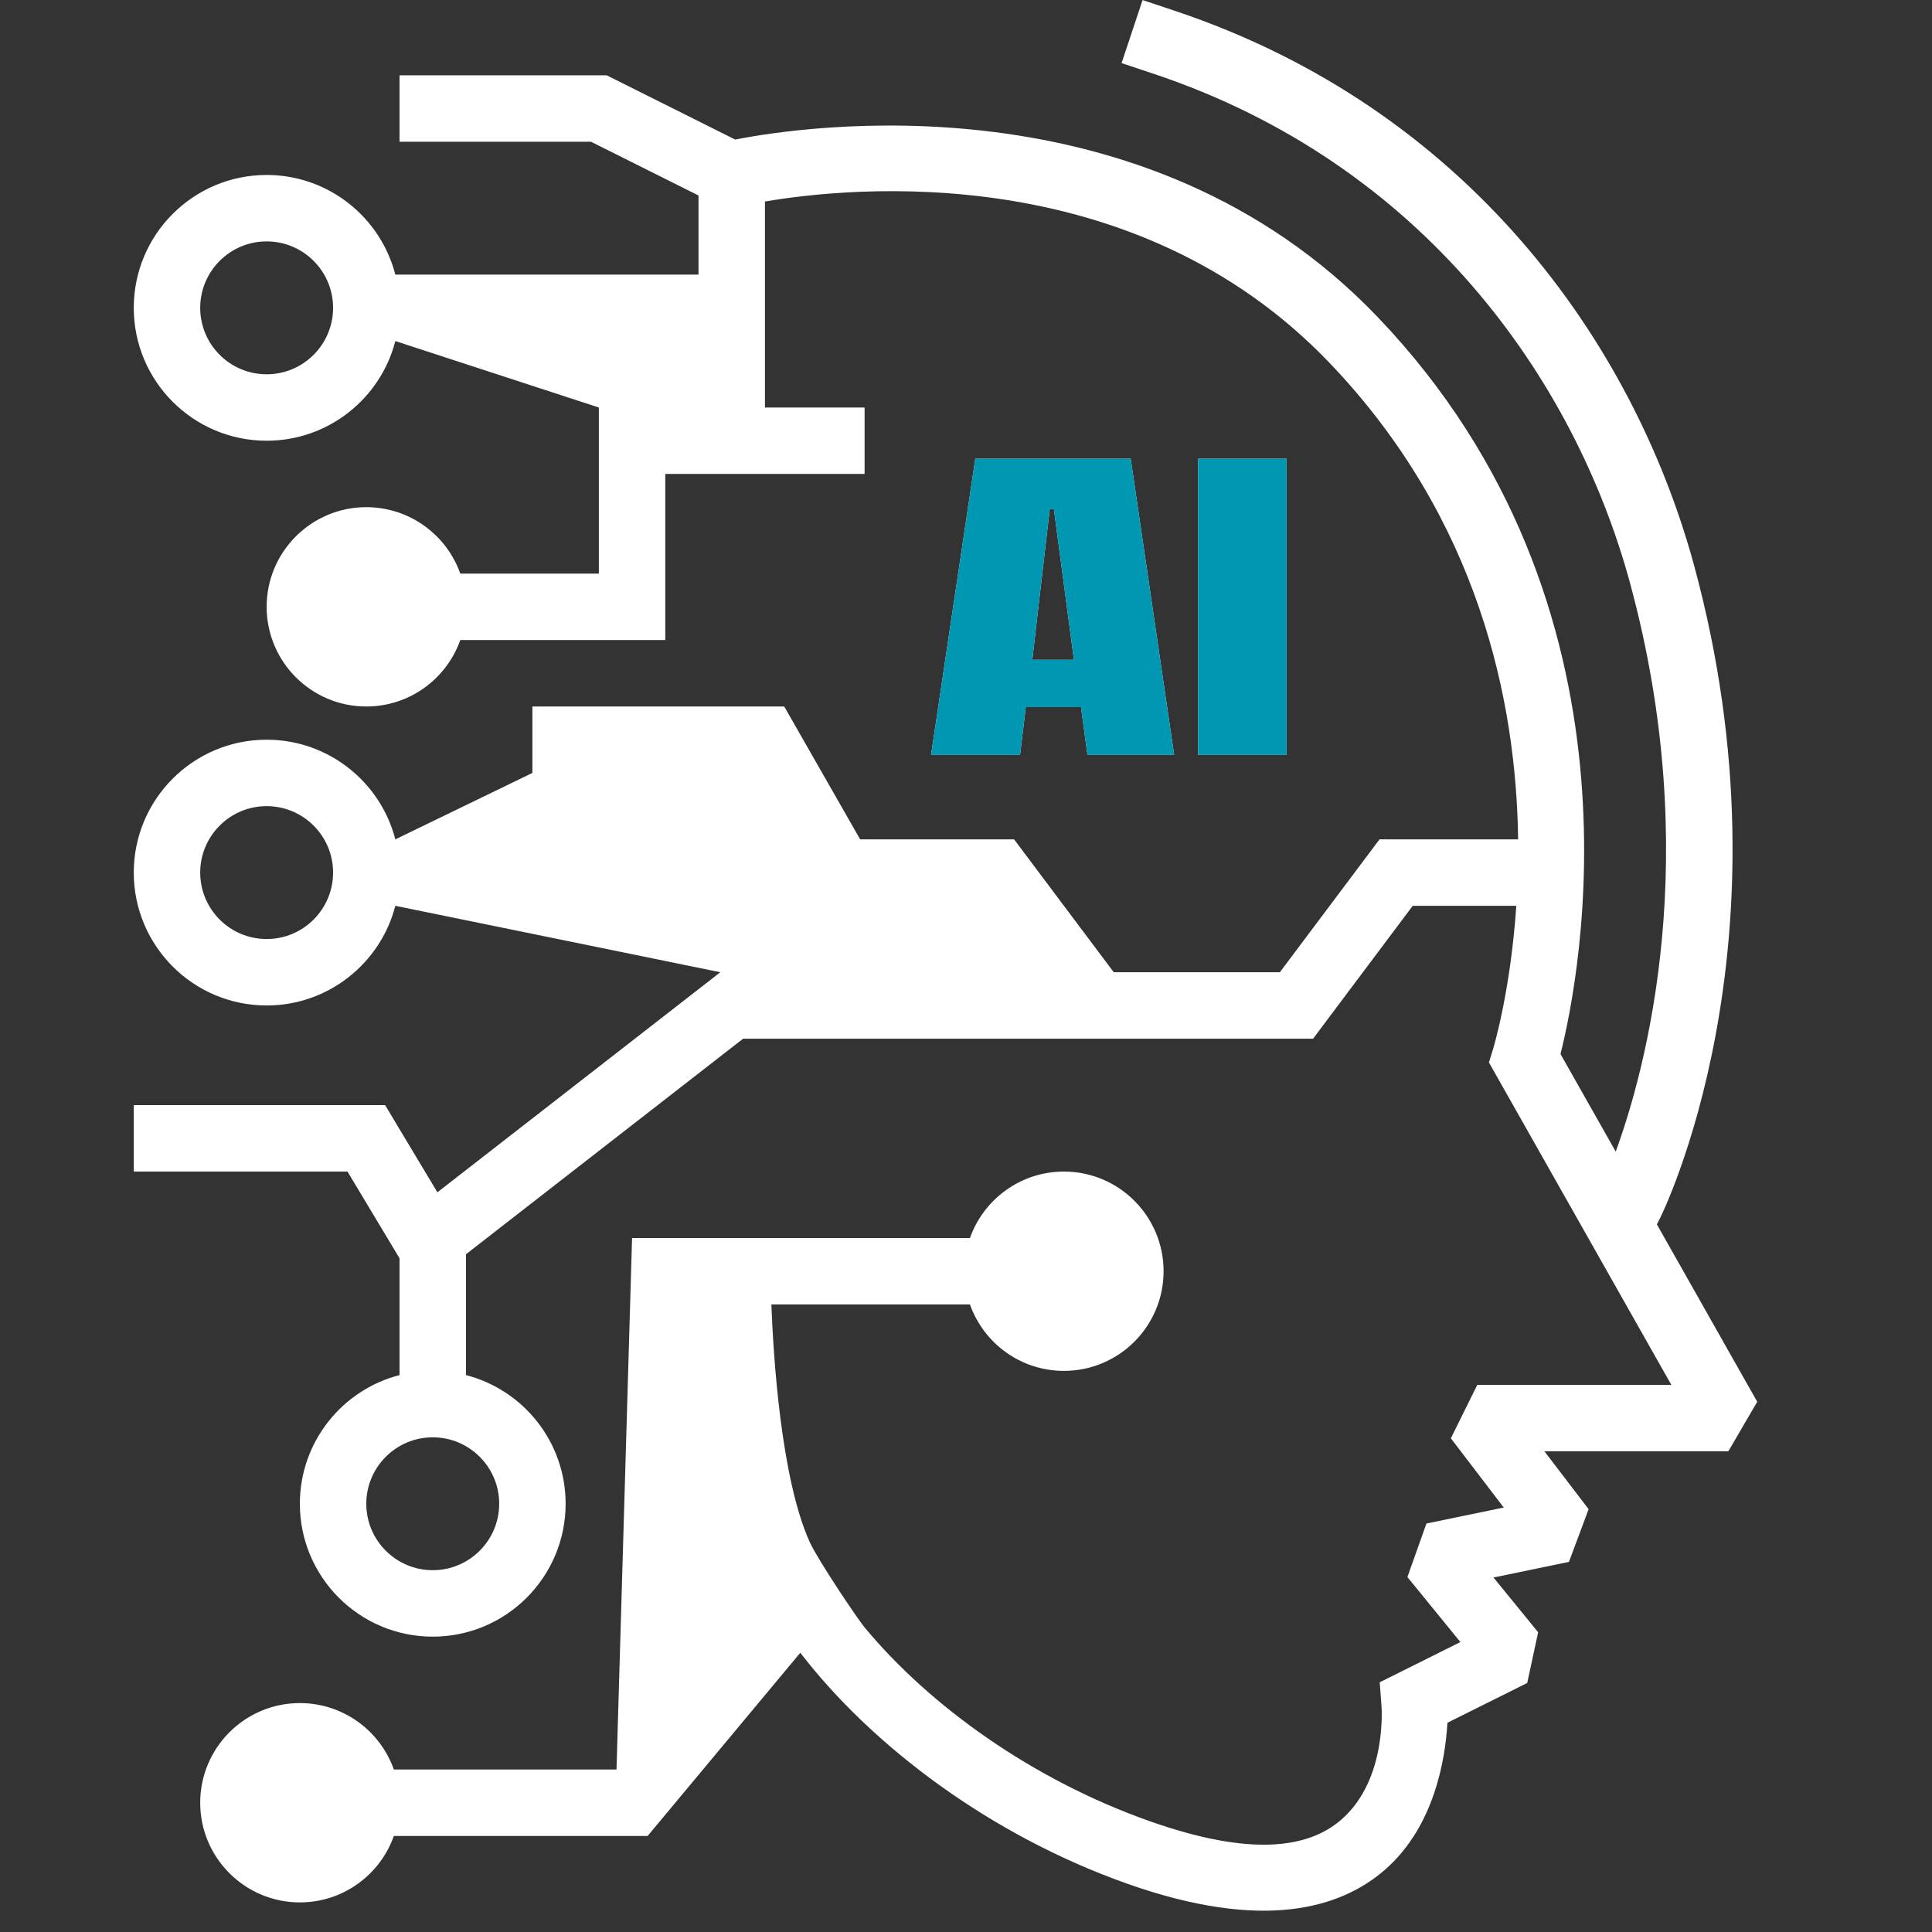
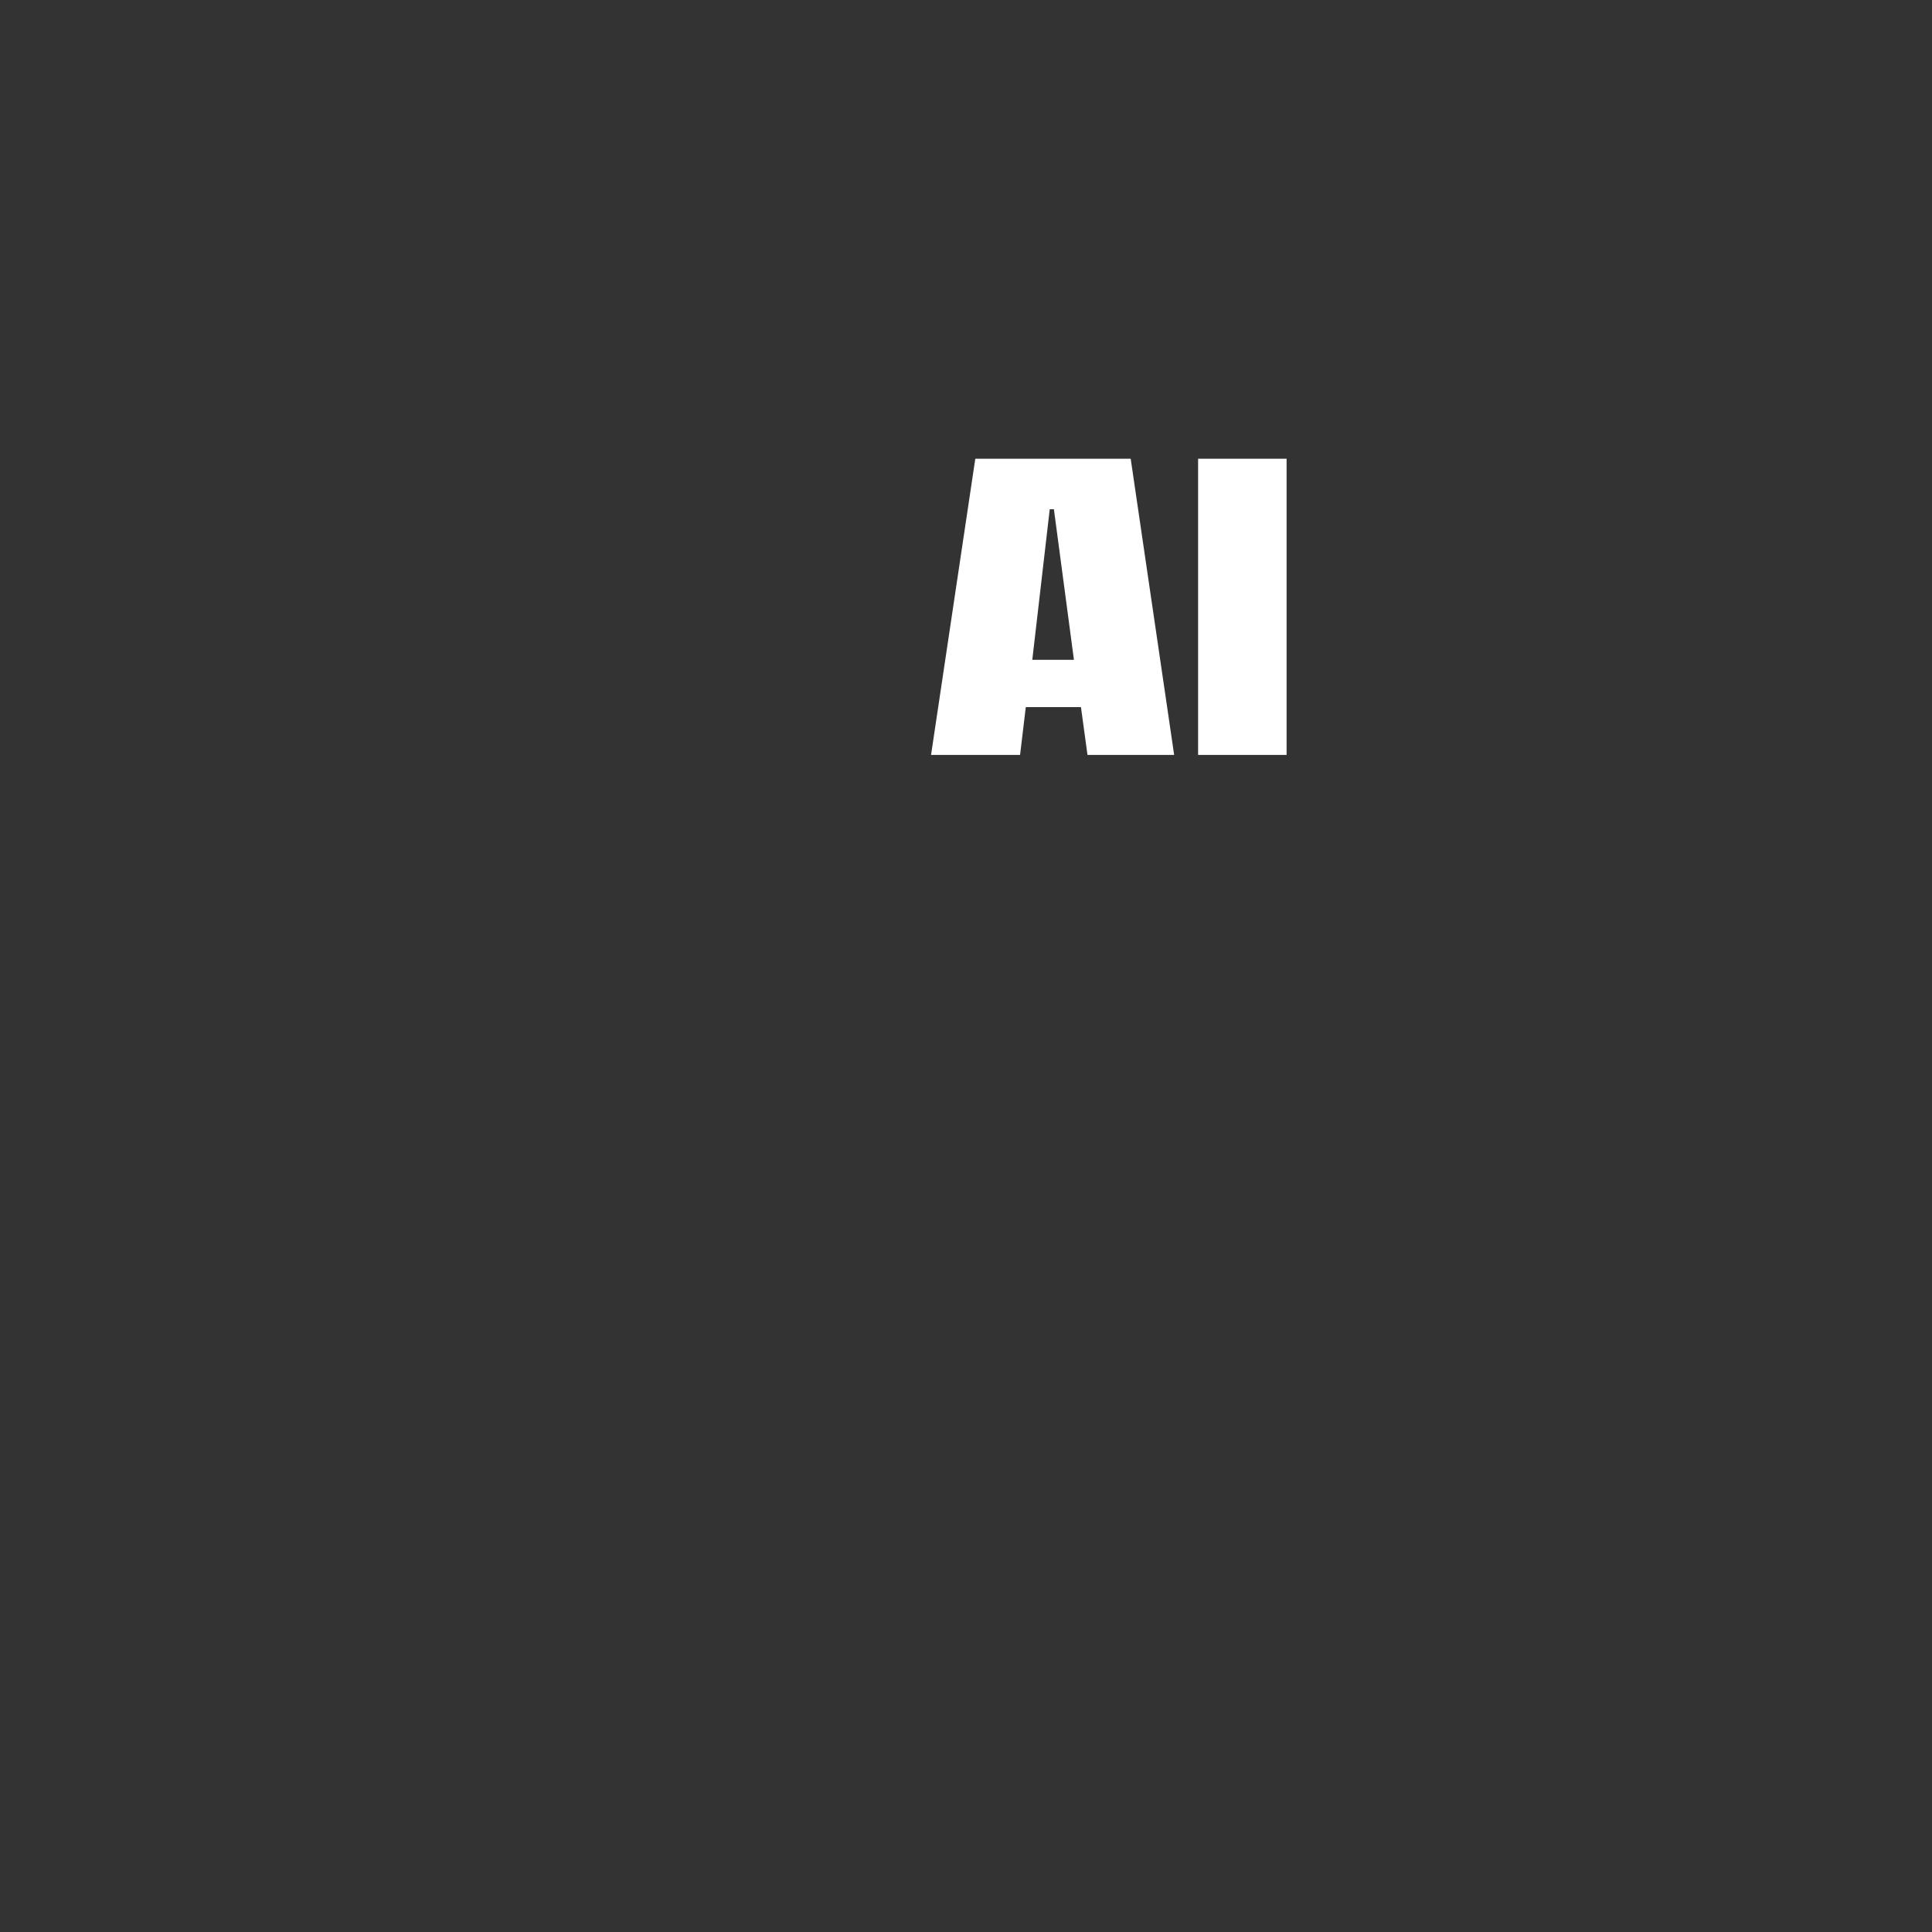
<svg xmlns="http://www.w3.org/2000/svg" width="1080" zoomAndPan="magnify" viewBox="0 0 810 810" height="1080" preserveAspectRatio="xMidYMid meet" version="1.0">
  <rect x="0" y="0" width="810" height="810" fill="#333333" stroke="none" />
  <defs>
    <clipPath id="2d6133ba1b">
      <path d="M 56.195 0 L 737 0 L 737 802 L 56.195 802 Z M 56.195 0 " clip-rule="nonzero" />
    </clipPath>
    <clipPath id="1c12ef224a">
      <path d="M 378.473 178 L 565.223 178 L 565.223 334 L 378.473 334 Z M 378.473 178 " clip-rule="nonzero" />
    </clipPath>
  </defs>
  <path fill="#ffffff" d="M 390.348 316.504 L 408.898 192.324 L 474.047 192.324 L 492.27 316.504 L 455.93 316.504 L 453.199 296.469 L 430.066 296.469 L 427.668 316.504 Z M 432.793 276.641 L 450.254 276.641 L 441.852 213.492 L 440.109 213.492 Z M 432.793 276.641 " fill-opacity="1" fill-rule="nonzero" />
  <path fill="#ffffff" d="M 502.309 192.324 L 539.41 192.324 L 539.41 316.508 L 502.309 316.508 Z M 502.309 192.324 " fill-opacity="1" fill-rule="nonzero" />
  <g clip-path="url(#2d6133ba1b)">
-     <path fill="#ffffff" d="M 165.746 142.996 C 159.555 167.012 137.73 184.777 111.793 184.777 C 81.047 184.777 56.082 159.816 56.082 129.066 C 56.082 98.316 81.047 73.355 111.793 73.355 C 137.73 73.355 159.555 91.121 165.746 115.137 L 292.852 115.137 L 292.852 81.961 L 247.781 59.43 L 167.504 59.43 L 167.504 31.57 L 254.359 31.57 L 308.23 58.512 C 336.066 53.023 479.953 30.746 577.641 132.973 C 693.523 254.25 662.324 409.785 654.25 441.914 L 677.398 482.828 C 689.945 448.445 714.551 358.68 683.312 244.152 C 660.004 158.68 596.438 68.527 483.434 30.859 L 470.223 26.453 L 479.027 0.027 L 492.242 4.434 C 615.406 45.488 684.781 143.664 710.188 236.824 C 753.539 395.77 696.129 510.41 696.129 510.41 L 694.668 513.352 L 736.727 587.699 L 724.609 608.48 L 647.512 608.48 L 666.039 632.738 L 657.789 654.836 L 626.156 661.375 L 644.875 684.332 L 640.293 705.598 C 640.293 705.598 606.836 722.281 606.836 722.273 C 605.992 737.125 601.539 765.637 580.73 783.824 C 562.074 800.137 529.594 809.863 472.82 789.832 C 415.32 769.543 365.703 732.121 335.523 692.93 L 271.52 769.738 L 165.125 769.738 C 159.379 785.957 143.898 797.59 125.719 797.59 C 102.66 797.59 83.938 778.867 83.938 755.809 C 83.938 732.746 102.66 714.027 125.719 714.027 C 143.898 714.027 159.379 725.656 165.125 741.879 L 258.473 741.879 L 264.996 519.039 L 406.656 519.039 C 412.395 502.82 427.875 491.184 446.055 491.184 C 469.113 491.184 487.836 509.906 487.836 532.965 C 487.836 556.027 469.113 574.75 446.055 574.75 C 427.875 574.75 412.395 563.117 406.656 546.895 L 323.406 546.895 C 324.191 567.879 327.332 619.812 339.527 646.617 C 342.867 653.953 359.387 678.559 362.488 682.305 C 389.934 715.375 432.98 746.234 482.09 763.566 C 524.273 778.453 548.535 774.973 562.398 762.852 C 582 745.719 579.152 714.645 579.152 714.645 L 578.449 705.309 L 612.277 688.441 L 590.062 661.188 L 598.035 638.75 L 630.453 632.043 L 608.277 603.008 L 619.348 580.629 L 700.727 580.629 L 624.246 445.445 L 626.004 439.719 C 626.004 439.719 633.273 415.996 635.719 379.762 C 619.312 379.762 592.293 379.762 592.293 379.762 L 550.512 435.477 L 311.559 435.477 L 195.355 525.852 L 195.355 576.508 C 219.375 582.695 237.141 604.52 237.141 630.461 C 237.141 661.207 212.176 686.172 181.434 686.172 C 150.684 686.172 125.719 661.207 125.719 630.461 C 125.719 604.52 143.484 582.695 167.504 576.508 L 167.504 527.539 L 162.523 519.242 C 162.523 519.242 145.688 491.184 145.688 491.184 L 56.082 491.184 L 56.082 463.328 L 161.461 463.328 L 183.387 499.875 L 302 407.617 L 165.746 379.762 C 159.555 403.781 137.73 421.547 111.793 421.547 C 81.047 421.547 56.082 396.582 56.082 365.836 C 56.082 335.09 81.047 310.125 111.793 310.125 C 137.73 310.125 159.555 327.891 165.746 351.91 L 223.215 324.051 L 223.215 296.199 L 328.789 296.199 L 360.625 351.91 L 425.164 351.91 L 466.945 407.617 C 506.016 407.617 536.586 407.617 536.586 407.617 L 578.367 351.91 L 636.477 351.91 C 635.723 294.301 620.145 217.777 557.5 152.223 C 475.242 66.133 356.531 78.375 320.707 84.484 L 320.707 170.848 L 362.488 170.848 L 362.488 198.703 L 278.922 198.703 L 278.922 268.344 L 192.977 268.344 C 187.234 284.566 171.754 296.199 153.574 296.199 C 130.512 296.199 111.793 277.477 111.793 254.414 C 111.793 231.355 130.512 212.633 153.574 212.633 C 171.754 212.633 187.234 224.266 192.977 240.484 L 251.07 240.484 L 251.07 170.848 Z M 139.648 129.066 C 139.648 113.695 127.168 101.211 111.793 101.211 C 96.418 101.211 83.938 113.695 83.938 129.066 C 83.938 144.438 96.418 156.922 111.793 156.922 C 127.168 156.922 139.648 144.438 139.648 129.066 Z M 181.434 602.605 C 166.055 602.605 153.574 615.086 153.574 630.461 C 153.574 645.832 166.055 658.312 181.434 658.312 C 196.805 658.312 209.285 645.832 209.285 630.461 C 209.285 615.086 196.805 602.605 181.434 602.605 Z M 139.648 365.836 C 139.648 350.461 127.168 337.98 111.793 337.98 C 96.418 337.98 83.938 350.461 83.938 365.836 C 83.938 381.211 96.418 393.691 111.793 393.691 C 127.168 393.691 139.648 381.211 139.648 365.836 Z M 139.648 365.836 " fill-opacity="1" fill-rule="evenodd" />
-   </g>
-   <path fill="#0097b2" d="M 390.348 316.504 L 408.898 192.324 L 474.047 192.324 L 492.27 316.504 L 455.93 316.504 L 453.199 296.469 L 430.066 296.469 L 427.668 316.504 Z M 432.793 276.641 L 450.254 276.641 L 441.852 213.492 L 440.109 213.492 Z M 432.793 276.641 " fill-opacity="1" fill-rule="nonzero" />
-   <path fill="#0097b2" d="M 502.309 192.324 L 539.41 192.324 L 539.41 316.508 L 502.309 316.508 Z M 502.309 192.324 " fill-opacity="1" fill-rule="nonzero" />
+     </g>
  <g clip-path="url(#1c12ef224a)">
    <path fill="#0097b2" d="M 165.746 142.996 C 159.555 167.012 137.73 184.777 111.793 184.777 C 81.047 184.777 56.082 159.816 56.082 129.066 C 56.082 98.316 81.047 73.355 111.793 73.355 C 137.73 73.355 159.555 91.121 165.746 115.137 L 292.852 115.137 L 292.852 81.961 L 247.781 59.43 L 167.504 59.43 L 167.504 31.57 L 254.359 31.57 L 308.23 58.512 C 336.066 53.023 479.953 30.746 577.641 132.973 C 693.523 254.25 662.324 409.785 654.25 441.914 L 677.398 482.828 C 689.945 448.445 714.551 358.68 683.312 244.152 C 660.004 158.68 596.438 68.527 483.434 30.859 L 470.223 26.453 L 479.027 0.027 L 492.242 4.434 C 615.406 45.488 684.781 143.664 710.188 236.824 C 753.539 395.77 696.129 510.41 696.129 510.41 L 694.668 513.352 L 736.727 587.699 L 724.609 608.48 L 647.512 608.48 L 666.039 632.738 L 657.789 654.836 L 626.156 661.375 L 644.875 684.332 L 640.293 705.598 C 640.293 705.598 606.836 722.281 606.836 722.273 C 605.992 737.125 601.539 765.637 580.73 783.824 C 562.074 800.137 529.594 809.863 472.82 789.832 C 415.32 769.543 365.703 732.117 335.523 692.93 L 271.52 769.738 L 165.125 769.738 C 159.379 785.957 143.898 797.59 125.719 797.59 C 102.66 797.59 83.938 778.867 83.938 755.809 C 83.938 732.746 102.66 714.027 125.719 714.027 C 143.898 714.027 159.379 725.656 165.125 741.879 L 258.473 741.879 L 264.996 519.039 L 406.656 519.039 C 412.395 502.82 427.875 491.184 446.055 491.184 C 469.113 491.184 487.836 509.906 487.836 532.965 C 487.836 556.027 469.113 574.75 446.055 574.75 C 427.875 574.75 412.395 563.117 406.656 546.895 L 323.406 546.895 C 324.191 567.879 327.332 619.812 339.527 646.617 C 342.867 653.953 359.387 678.559 362.488 682.305 C 389.934 715.375 432.98 746.234 482.09 763.566 C 524.273 778.449 548.535 774.973 562.398 762.852 C 582 745.719 579.152 714.645 579.152 714.645 L 578.449 705.309 L 612.277 688.441 L 590.062 661.188 L 598.035 638.75 L 630.453 632.043 L 608.277 603.008 L 619.348 580.629 L 700.727 580.629 L 624.246 445.445 L 626.004 439.719 C 626.004 439.719 633.273 415.996 635.719 379.762 C 619.312 379.762 592.293 379.762 592.293 379.762 L 550.512 435.473 L 311.559 435.473 L 195.355 525.852 L 195.355 576.508 C 219.375 582.695 237.141 604.52 237.141 630.461 C 237.141 661.207 212.176 686.172 181.434 686.172 C 150.684 686.172 125.719 661.207 125.719 630.461 C 125.719 604.52 143.484 582.695 167.504 576.508 L 167.504 527.539 L 162.523 519.242 C 162.523 519.242 145.688 491.184 145.688 491.184 L 56.082 491.184 L 56.082 463.328 L 161.461 463.328 L 183.387 499.875 L 302 407.617 L 165.746 379.762 C 159.555 403.781 137.73 421.547 111.793 421.547 C 81.047 421.547 56.082 396.582 56.082 365.836 C 56.082 335.09 81.047 310.125 111.793 310.125 C 137.73 310.125 159.555 327.891 165.746 351.91 L 223.215 324.051 L 223.215 296.199 L 328.789 296.199 L 360.625 351.91 L 425.164 351.91 L 466.945 407.617 C 506.016 407.617 536.586 407.617 536.586 407.617 L 578.367 351.91 L 636.477 351.91 C 635.723 294.301 620.145 217.777 557.5 152.223 C 475.242 66.133 356.531 78.375 320.707 84.484 L 320.707 170.848 L 362.488 170.848 L 362.488 198.703 L 278.922 198.703 L 278.922 268.344 L 192.977 268.344 C 187.234 284.566 171.754 296.199 153.574 296.199 C 130.512 296.199 111.793 277.477 111.793 254.414 C 111.793 231.355 130.512 212.633 153.574 212.633 C 171.754 212.633 187.234 224.266 192.977 240.484 L 251.07 240.484 L 251.07 170.848 Z M 139.648 129.066 C 139.648 113.695 127.168 101.211 111.793 101.211 C 96.418 101.211 83.938 113.695 83.938 129.066 C 83.938 144.438 96.418 156.922 111.793 156.922 C 127.168 156.922 139.648 144.438 139.648 129.066 Z M 181.434 602.605 C 166.055 602.605 153.574 615.086 153.574 630.461 C 153.574 645.832 166.055 658.312 181.434 658.312 C 196.805 658.312 209.285 645.832 209.285 630.461 C 209.285 615.086 196.805 602.605 181.434 602.605 Z M 139.648 365.836 C 139.648 350.461 127.168 337.98 111.793 337.98 C 96.418 337.98 83.938 350.461 83.938 365.836 C 83.938 381.211 96.418 393.691 111.793 393.691 C 127.168 393.691 139.648 381.211 139.648 365.836 Z M 139.648 365.836 " fill-opacity="1" fill-rule="evenodd" />
  </g>
</svg>